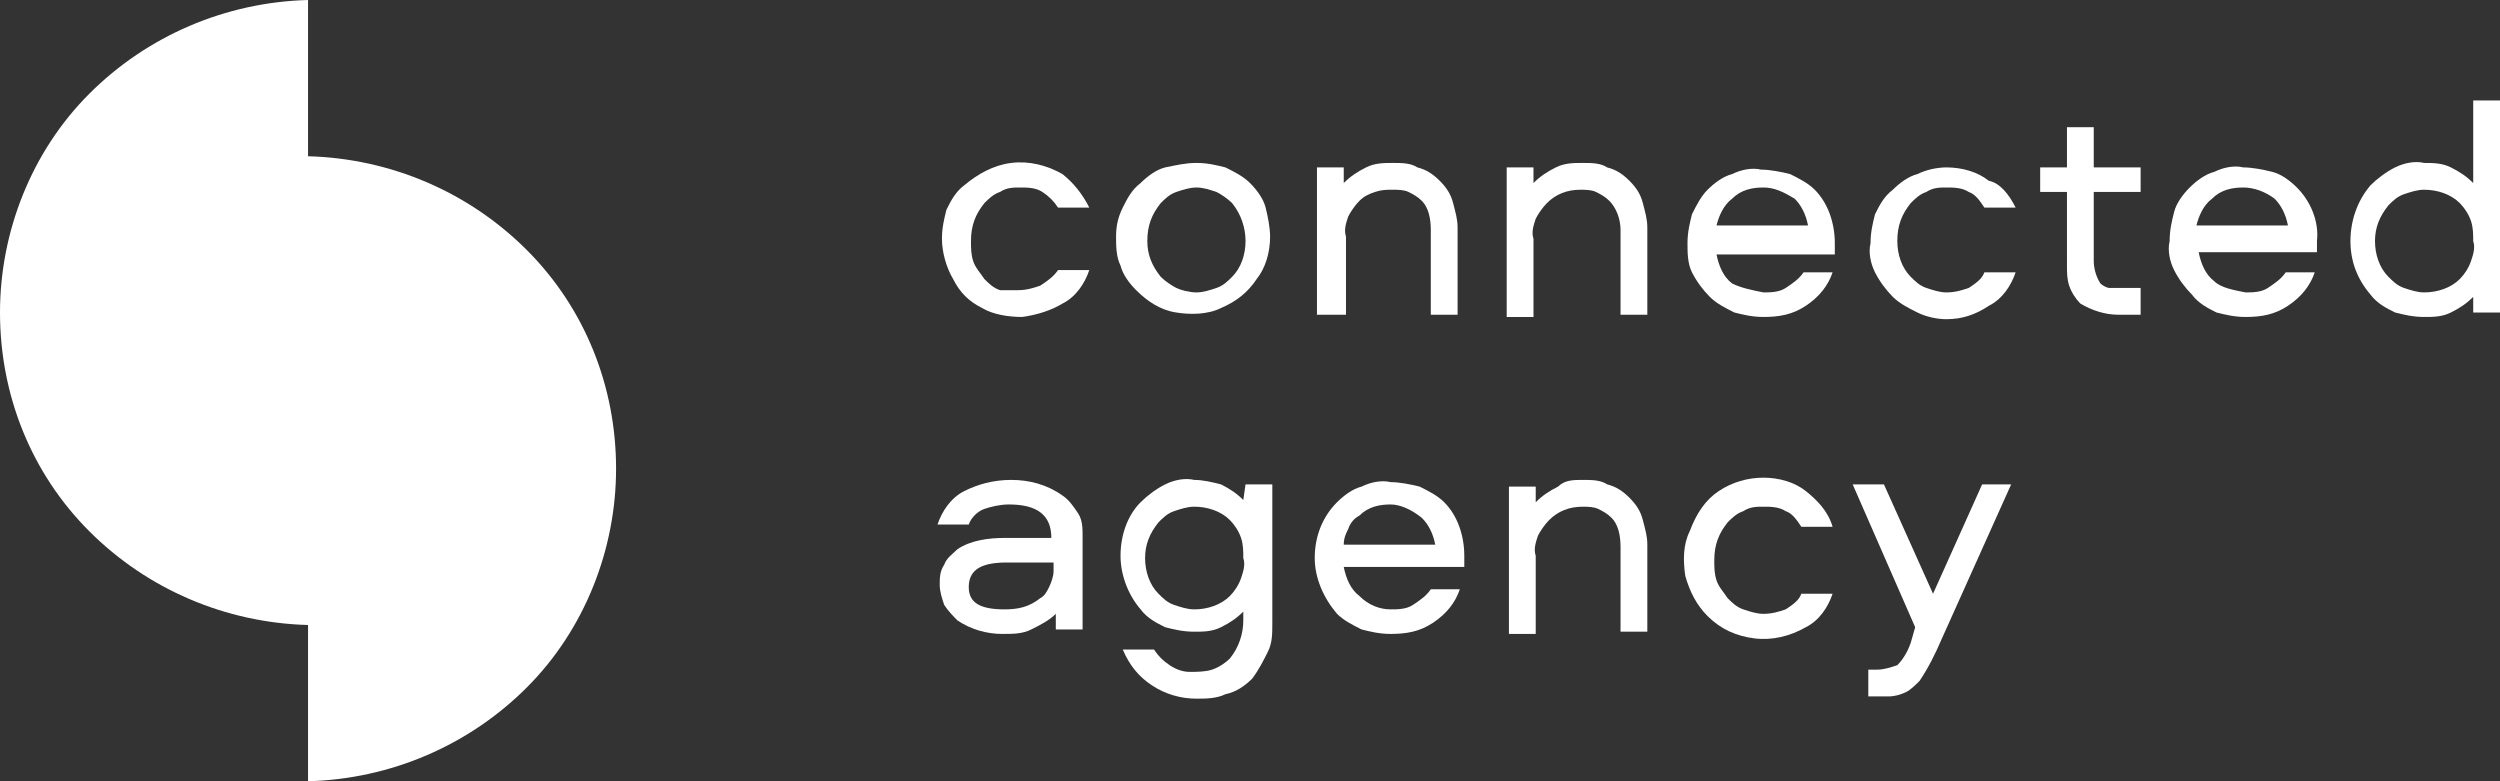
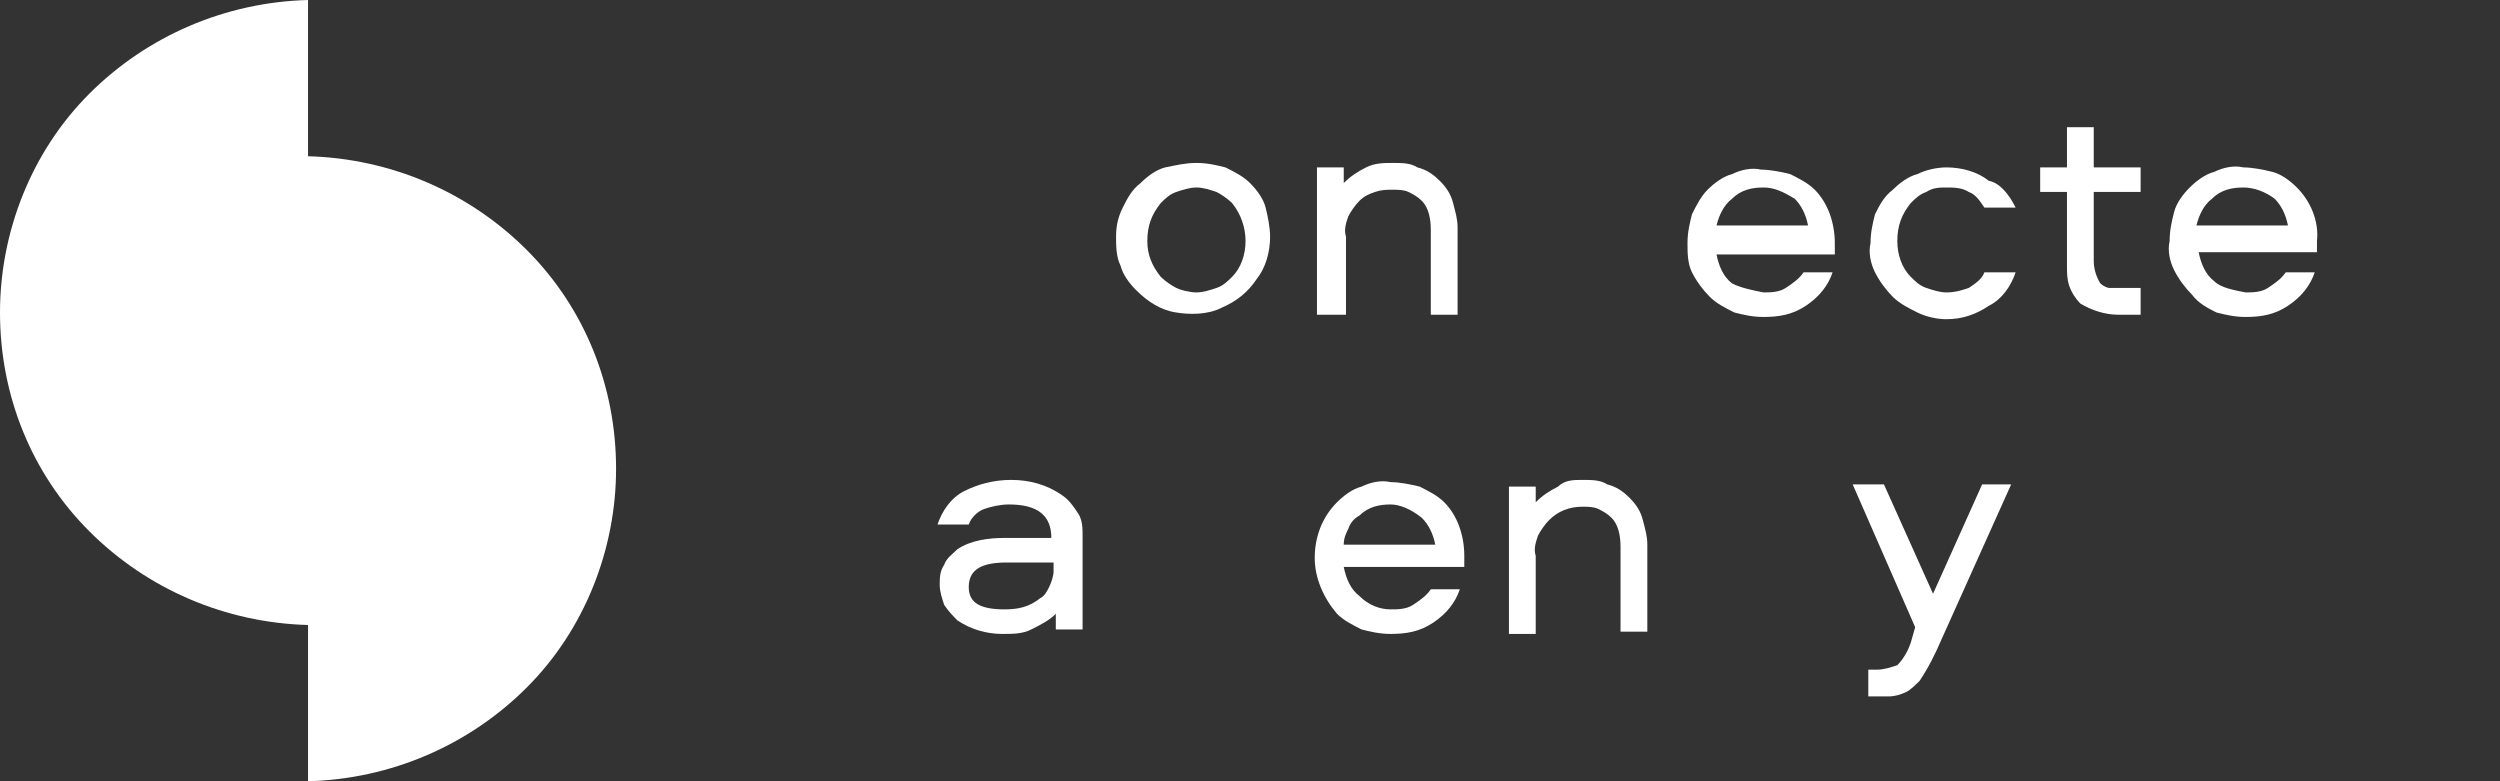
<svg xmlns="http://www.w3.org/2000/svg" version="1.1" id="Слой_1" x="0px" y="0px" viewBox="0 0 112 35" style="enable-background:new 0 0 112 35;" xml:space="preserve">
  <rect x="0" y="0" width="112" height="35" fill="#333333" stroke="none" />
  <style type="text/css"> .st0{fill:#FFFFFF;} </style>
-   <path class="st0" d="M48.8,9.3h-1.4C47.2,9,47,8.8,46.7,8.6s-0.7-0.2-1-0.2s-0.6,0-0.9,0.2c-0.3,0.1-0.5,0.3-0.7,0.5 c-0.4,0.5-0.6,1-0.6,1.7c0,0.3,0,0.6,0.1,0.9c0.1,0.3,0.3,0.5,0.5,0.8c0.2,0.2,0.4,0.4,0.7,0.5c0.2,0,0.5,0,0.8,0 c0.4,0,0.7-0.1,1-0.2c0.3-0.2,0.6-0.4,0.8-0.7h1.4c-0.2,0.6-0.6,1.2-1.2,1.5c-0.5,0.3-1.1,0.5-1.8,0.6c-0.6,0-1.3-0.1-1.8-0.4 c-0.6-0.3-1-0.7-1.3-1.3c-0.3-0.5-0.5-1.2-0.5-1.8c0-0.5,0.1-0.9,0.2-1.3c0.2-0.4,0.4-0.8,0.8-1.1c0.6-0.5,1.3-0.9,2.1-1 s1.6,0.1,2.3,0.5C48.1,8.2,48.5,8.7,48.8,9.3z" />
  <path class="st0" d="M53.6,7.3c0.5,0,0.9,0.1,1.3,0.2c0.4,0.2,0.8,0.4,1.1,0.7c0.3,0.3,0.6,0.7,0.7,1.1s0.2,0.9,0.2,1.3 c0,0.7-0.2,1.4-0.6,1.9c-0.4,0.6-0.9,1-1.6,1.3c-0.6,0.3-1.4,0.3-2,0.2c-0.7-0.1-1.3-0.5-1.8-1c-0.3-0.3-0.6-0.7-0.7-1.1 C50,11.5,50,11,50,10.6c0-0.5,0.1-0.9,0.3-1.3c0.2-0.4,0.4-0.8,0.8-1.1c0.3-0.3,0.7-0.6,1.1-0.7C52.7,7.4,53.1,7.3,53.6,7.3z M52,12.4c0.2,0.2,0.5,0.4,0.7,0.5s0.6,0.2,0.9,0.2c0.3,0,0.6-0.1,0.9-0.2c0.3-0.1,0.5-0.3,0.7-0.5c0.4-0.4,0.6-1,0.6-1.6 s-0.2-1.2-0.6-1.7c-0.2-0.2-0.5-0.4-0.7-0.5c-0.3-0.1-0.6-0.2-0.9-0.2c-0.3,0-0.6,0.1-0.9,0.2c-0.3,0.1-0.5,0.3-0.7,0.5 c-0.4,0.5-0.6,1-0.6,1.7C51.4,11.4,51.6,11.9,52,12.4z" />
  <path class="st0" d="M62.4,7.3c0.4,0,0.8,0,1.1,0.2c0.4,0.1,0.7,0.3,1,0.6s0.5,0.6,0.6,1s0.2,0.7,0.2,1.1v3.9h-1.2v-3.8 c0-0.5-0.1-1-0.4-1.3c-0.2-0.2-0.4-0.3-0.6-0.4c-0.2-0.1-0.5-0.1-0.7-0.1c-0.3,0-0.5,0-0.8,0.1S61.1,8.8,60.9,9 c-0.2,0.2-0.4,0.5-0.5,0.7c-0.1,0.3-0.2,0.6-0.1,0.9v3.5H59V7.5h1.2v0.7c0.3-0.3,0.6-0.5,1-0.7C61.6,7.3,62,7.3,62.4,7.3z" />
-   <path class="st0" d="M70.9,7.3c0.4,0,0.8,0,1.1,0.2c0.4,0.1,0.7,0.3,1,0.6s0.5,0.6,0.6,1s0.2,0.7,0.2,1.1v3.9h-1.2v-3.8 c0-0.5-0.2-1-0.5-1.3c-0.2-0.2-0.4-0.3-0.6-0.4c-0.2-0.1-0.5-0.1-0.7-0.1c-0.6,0-1.1,0.2-1.5,0.6c-0.2,0.2-0.4,0.5-0.5,0.7 c-0.1,0.3-0.2,0.6-0.1,0.9v3.5h-1.2V7.5h1.2v0.7c0.3-0.3,0.6-0.5,1-0.7C70.1,7.3,70.5,7.3,70.9,7.3z" />
  <path class="st0" d="M79,13.1c0.3,0,0.7,0,1-0.2s0.6-0.4,0.8-0.7h1.3c-0.2,0.6-0.6,1.1-1.2,1.5s-1.2,0.5-1.9,0.5 c-0.5,0-0.9-0.1-1.3-0.2c-0.4-0.2-0.8-0.4-1.1-0.7c-0.3-0.3-0.6-0.7-0.8-1.1c-0.2-0.4-0.2-0.9-0.2-1.3c0-0.5,0.1-0.9,0.2-1.3 c0.2-0.4,0.4-0.8,0.7-1.1c0.3-0.3,0.7-0.6,1.1-0.7c0.4-0.2,0.9-0.3,1.3-0.2c0.4,0,0.9,0.1,1.3,0.2C80.6,8,81,8.2,81.3,8.5 c0.6,0.6,0.9,1.5,0.9,2.4c0,0.2,0,0.4,0,0.5h-5.3c0.1,0.5,0.3,1,0.7,1.3C78,12.9,78.5,13,79,13.1L79,13.1z M79,8.4 c-0.5,0-1,0.1-1.4,0.5c-0.4,0.3-0.6,0.8-0.7,1.2H81c-0.1-0.5-0.3-0.9-0.6-1.2C79.9,8.6,79.5,8.4,79,8.4z" />
  <path class="st0" d="M90.3,9.3h-1.4c-0.2-0.3-0.4-0.6-0.7-0.7c-0.3-0.2-0.7-0.2-1-0.2s-0.6,0-0.9,0.2c-0.3,0.1-0.5,0.3-0.7,0.5 c-0.4,0.5-0.6,1-0.6,1.7c0,0.6,0.2,1.2,0.6,1.6c0.2,0.2,0.4,0.4,0.7,0.5c0.3,0.1,0.6,0.2,0.9,0.2c0.4,0,0.7-0.1,1-0.2 c0.3-0.2,0.6-0.4,0.7-0.7h1.4c-0.2,0.6-0.6,1.2-1.2,1.5c-0.6,0.4-1.2,0.6-1.9,0.6c-0.4,0-0.9-0.1-1.3-0.3s-0.8-0.4-1.1-0.7 c-0.3-0.3-0.6-0.7-0.8-1.1c-0.2-0.4-0.3-0.9-0.2-1.3c0-0.5,0.1-0.9,0.2-1.3c0.2-0.4,0.4-0.8,0.8-1.1c0.3-0.3,0.7-0.6,1.1-0.7 c0.4-0.2,0.9-0.3,1.3-0.3c0.7,0,1.4,0.2,1.9,0.6C89.6,8.2,90,8.7,90.3,9.3z" />
  <path class="st0" d="M92.6,5.7h1.2v1.8h2.1v1.1h-2.1v3.1c0,0.3,0.1,0.7,0.3,1c0.1,0.1,0.3,0.2,0.4,0.2c0.2,0,0.3,0,0.5,0h0.9v1.2h-1 c-0.6,0-1.2-0.2-1.7-0.5c-0.2-0.2-0.4-0.5-0.5-0.8s-0.1-0.6-0.1-0.9V8.6h-1.2V7.5h1.2C92.6,7.5,92.6,5.7,92.6,5.7z" />
  <path class="st0" d="M100.6,13.1c0.3,0,0.7,0,1-0.2s0.6-0.4,0.8-0.7h1.3c-0.2,0.6-0.6,1.1-1.2,1.5s-1.2,0.5-1.9,0.5 c-0.5,0-0.9-0.1-1.3-0.2c-0.4-0.2-0.8-0.4-1.1-0.8c-0.3-0.3-0.6-0.7-0.8-1.1c-0.2-0.4-0.3-0.9-0.2-1.3c0-0.5,0.1-0.9,0.2-1.3 s0.4-0.8,0.7-1.1c0.3-0.3,0.7-0.6,1.1-0.7c0.4-0.2,0.9-0.3,1.3-0.2c0.4,0,0.9,0.1,1.3,0.2s0.8,0.4,1.1,0.7c0.6,0.6,1,1.5,0.9,2.4 c0,0.2,0,0.4,0,0.5h-5.3c0.1,0.5,0.3,1,0.7,1.3C99.5,12.9,100.1,13,100.6,13.1L100.6,13.1z M100.5,8.4c-0.5,0-1,0.1-1.4,0.5 c-0.4,0.3-0.6,0.8-0.7,1.2h4.1c-0.1-0.5-0.3-0.9-0.6-1.2C101.5,8.6,101,8.4,100.5,8.4z" />
-   <path class="st0" d="M110.8,4.5h1.2V14h-1.2v-0.7c-0.3,0.3-0.6,0.5-1,0.7s-0.8,0.2-1.2,0.2c-0.5,0-0.9-0.1-1.3-0.2 c-0.4-0.2-0.8-0.4-1.1-0.8c-0.6-0.7-0.9-1.5-0.9-2.4c0-0.9,0.3-1.8,0.9-2.5c0.3-0.3,0.7-0.6,1.1-0.8c0.4-0.2,0.9-0.3,1.3-0.2 c0.4,0,0.8,0,1.2,0.2c0.4,0.2,0.7,0.4,1,0.7V4.5z M110.2,12.5c0.2-0.2,0.4-0.5,0.5-0.8s0.2-0.6,0.1-0.9c0-0.3,0-0.6-0.1-0.9 c-0.1-0.3-0.3-0.6-0.5-0.8c-0.4-0.4-1-0.6-1.6-0.6c-0.3,0-0.6,0.1-0.9,0.2c-0.3,0.1-0.5,0.3-0.7,0.5c-0.4,0.5-0.6,1-0.6,1.6 s0.2,1.2,0.6,1.6c0.2,0.2,0.4,0.4,0.7,0.5c0.3,0.1,0.6,0.2,0.9,0.2C109.2,13.1,109.8,12.9,110.2,12.5z" />
  <path class="st0" d="M45.3,21.5c0.8,0,1.6,0.2,2.3,0.7c0.3,0.2,0.5,0.5,0.7,0.8s0.2,0.7,0.2,1v4.2h-1.2v-0.7 c-0.3,0.3-0.7,0.5-1.1,0.7c-0.4,0.2-0.8,0.2-1.3,0.2c-0.7,0-1.4-0.2-2-0.6c-0.2-0.2-0.4-0.4-0.6-0.7c-0.1-0.3-0.2-0.6-0.2-0.9 s0-0.6,0.2-0.9c0.1-0.3,0.4-0.5,0.6-0.7c0.6-0.4,1.4-0.5,2.1-0.5h2.1c0-1-0.6-1.5-1.9-1.5c-0.4,0-0.8,0.1-1.1,0.2s-0.6,0.4-0.7,0.7 H42c0.2-0.6,0.6-1.2,1.2-1.5C43.8,21.7,44.5,21.5,45.3,21.5z M47.2,25.6v-0.4h-2.1c-1.1,0-1.7,0.3-1.7,1.1c0,0.7,0.5,1,1.6,1 c0.6,0,1.1-0.1,1.6-0.5c0.2-0.1,0.3-0.3,0.4-0.5C47.1,26.1,47.2,25.8,47.2,25.6z" />
-   <path class="st0" d="M55.8,21.7H57v6.2c0,0.5,0,0.9-0.2,1.3s-0.4,0.8-0.7,1.2c-0.3,0.3-0.7,0.6-1.2,0.7c-0.4,0.2-0.9,0.2-1.3,0.2 c-0.7,0-1.4-0.2-2-0.6s-1-0.9-1.3-1.6h1.4c0.2,0.3,0.4,0.5,0.7,0.7s0.6,0.3,0.9,0.3c0.3,0,0.7,0,1-0.1s0.6-0.3,0.8-0.5 c0.4-0.5,0.6-1.1,0.6-1.7v-0.4c-0.3,0.3-0.6,0.5-1,0.7s-0.8,0.2-1.2,0.2c-0.5,0-0.9-0.1-1.3-0.2c-0.4-0.2-0.8-0.4-1.1-0.8 c-0.6-0.7-0.9-1.6-0.9-2.4c0-0.9,0.3-1.8,0.9-2.4c0.3-0.3,0.7-0.6,1.1-0.8c0.4-0.2,0.9-0.3,1.3-0.2c0.4,0,0.8,0.1,1.2,0.2 c0.4,0.2,0.7,0.4,1,0.7L55.8,21.7z M55.1,26.7c0.2-0.2,0.4-0.5,0.5-0.8s0.2-0.6,0.1-0.9c0-0.3,0-0.6-0.1-0.9s-0.3-0.6-0.5-0.8 c-0.4-0.4-1-0.6-1.6-0.6c-0.3,0-0.6,0.1-0.9,0.2c-0.3,0.1-0.5,0.3-0.7,0.5c-0.4,0.5-0.6,1-0.6,1.6s0.2,1.2,0.6,1.6 c0.2,0.2,0.4,0.4,0.7,0.5s0.6,0.2,0.9,0.2C54.1,27.3,54.7,27.1,55.1,26.7z" />
  <path class="st0" d="M62.3,27.3c0.3,0,0.7,0,1-0.2s0.6-0.4,0.8-0.7h1.3c-0.2,0.6-0.6,1.1-1.2,1.5s-1.2,0.5-1.9,0.5 c-0.5,0-0.9-0.1-1.3-0.2c-0.4-0.2-0.8-0.4-1.1-0.7c-0.6-0.7-1-1.6-1-2.5s0.3-1.8,1-2.5c0.3-0.3,0.7-0.6,1.1-0.7 c0.4-0.2,0.9-0.3,1.3-0.2c0.4,0,0.9,0.1,1.3,0.2c0.4,0.2,0.8,0.4,1.1,0.7c0.6,0.6,0.9,1.5,0.9,2.4c0,0.2,0,0.4,0,0.5h-5.4 c0.1,0.5,0.3,1,0.7,1.3C61.3,27.1,61.8,27.3,62.3,27.3z M62.3,22.6c-0.5,0-1,0.1-1.4,0.5c-0.2,0.1-0.4,0.3-0.5,0.6 c-0.1,0.2-0.2,0.4-0.2,0.7h4.1c-0.1-0.5-0.3-0.9-0.6-1.2C63.2,22.8,62.7,22.6,62.3,22.6z" />
  <path class="st0" d="M70.9,21.5c0.4,0,0.8,0,1.1,0.2c0.4,0.1,0.7,0.3,1,0.6c0.3,0.3,0.5,0.6,0.6,1s0.2,0.7,0.2,1.1v3.9h-1.2v-3.8 c0-0.5-0.1-1-0.4-1.3c-0.2-0.2-0.4-0.3-0.6-0.4s-0.5-0.1-0.7-0.1c-0.6,0-1.1,0.2-1.5,0.6c-0.2,0.2-0.4,0.5-0.5,0.7 c-0.1,0.3-0.2,0.6-0.1,0.9v3.5h-1.2v-6.6h1.2v0.7c0.3-0.3,0.6-0.5,1-0.7C70.1,21.5,70.5,21.5,70.9,21.5z" />
-   <path class="st0" d="M82.1,23.6h-1.4c-0.2-0.3-0.4-0.6-0.7-0.7c-0.3-0.2-0.7-0.2-1-0.2s-0.6,0-0.9,0.2c-0.3,0.1-0.5,0.3-0.7,0.5 c-0.4,0.5-0.6,1-0.6,1.7c0,0.3,0,0.6,0.1,0.9s0.3,0.5,0.5,0.8c0.2,0.2,0.4,0.4,0.7,0.5c0.3,0.1,0.6,0.2,0.9,0.2c0.4,0,0.7-0.1,1-0.2 c0.3-0.2,0.6-0.4,0.7-0.7h1.4c-0.2,0.6-0.6,1.2-1.2,1.5c-0.7,0.4-1.5,0.6-2.3,0.5s-1.5-0.4-2.1-1c-0.5-0.5-0.8-1.1-1-1.8 c-0.1-0.7-0.1-1.4,0.2-2C76,23,76.4,22.4,77,22s1.3-0.6,2-0.6s1.4,0.2,1.9,0.6S81.9,22.9,82.1,23.6z" />
  <path class="st0" d="M85.8,28.1L83,21.7h1.4l2.2,4.9l2.2-4.9h1.3L87,28.6c-0.3,0.7-0.6,1.3-1,1.9c-0.2,0.2-0.4,0.4-0.6,0.5 s-0.5,0.2-0.8,0.2h-0.9V30h0.4c0.3,0,0.6-0.1,0.9-0.2c0.3-0.3,0.5-0.7,0.6-1L85.8,28.1z" />
  <path class="st0" d="M27.6,21c0,3.6-1.4,7.2-4,9.8s-6.1,4.1-9.8,4.2v-7c-3.7-0.1-7.2-1.6-9.8-4.2S0,17.7,0,14c0-3.6,1.4-7.2,4-9.8 s6.1-4.1,9.8-4.2v7c3.7,0.1,7.2,1.6,9.8,4.2S27.6,17.3,27.6,21z" />
</svg>